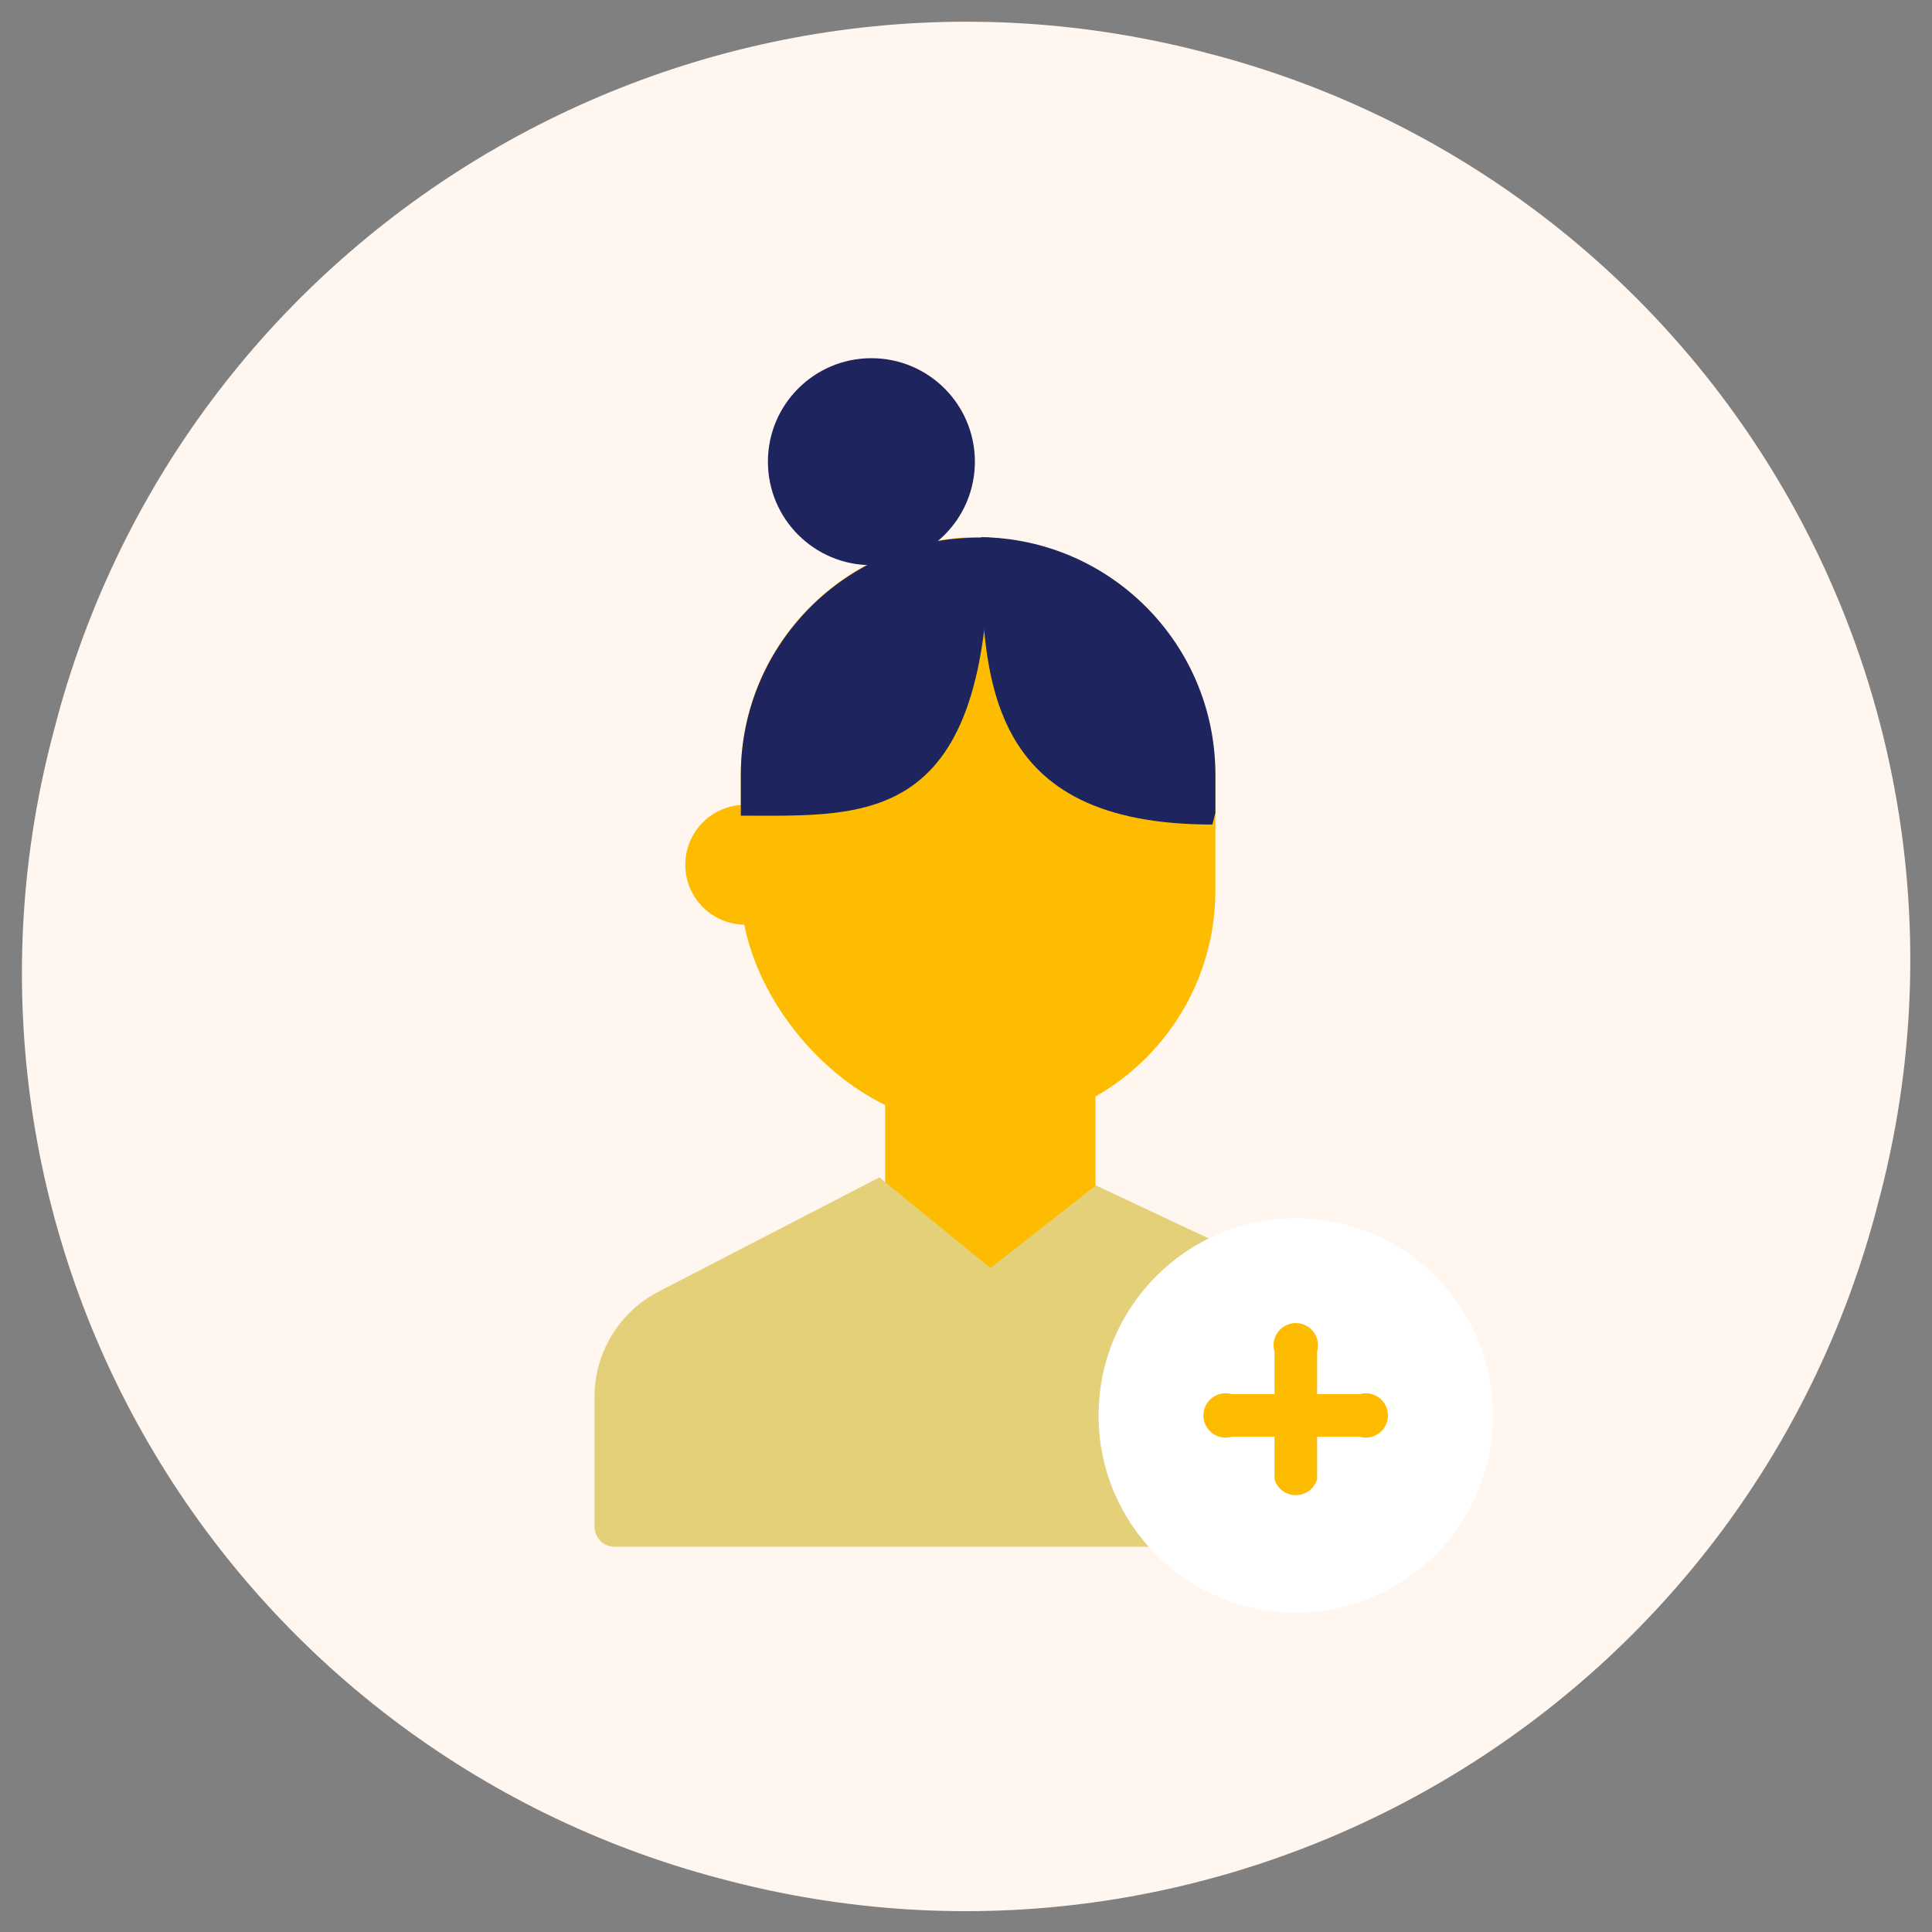
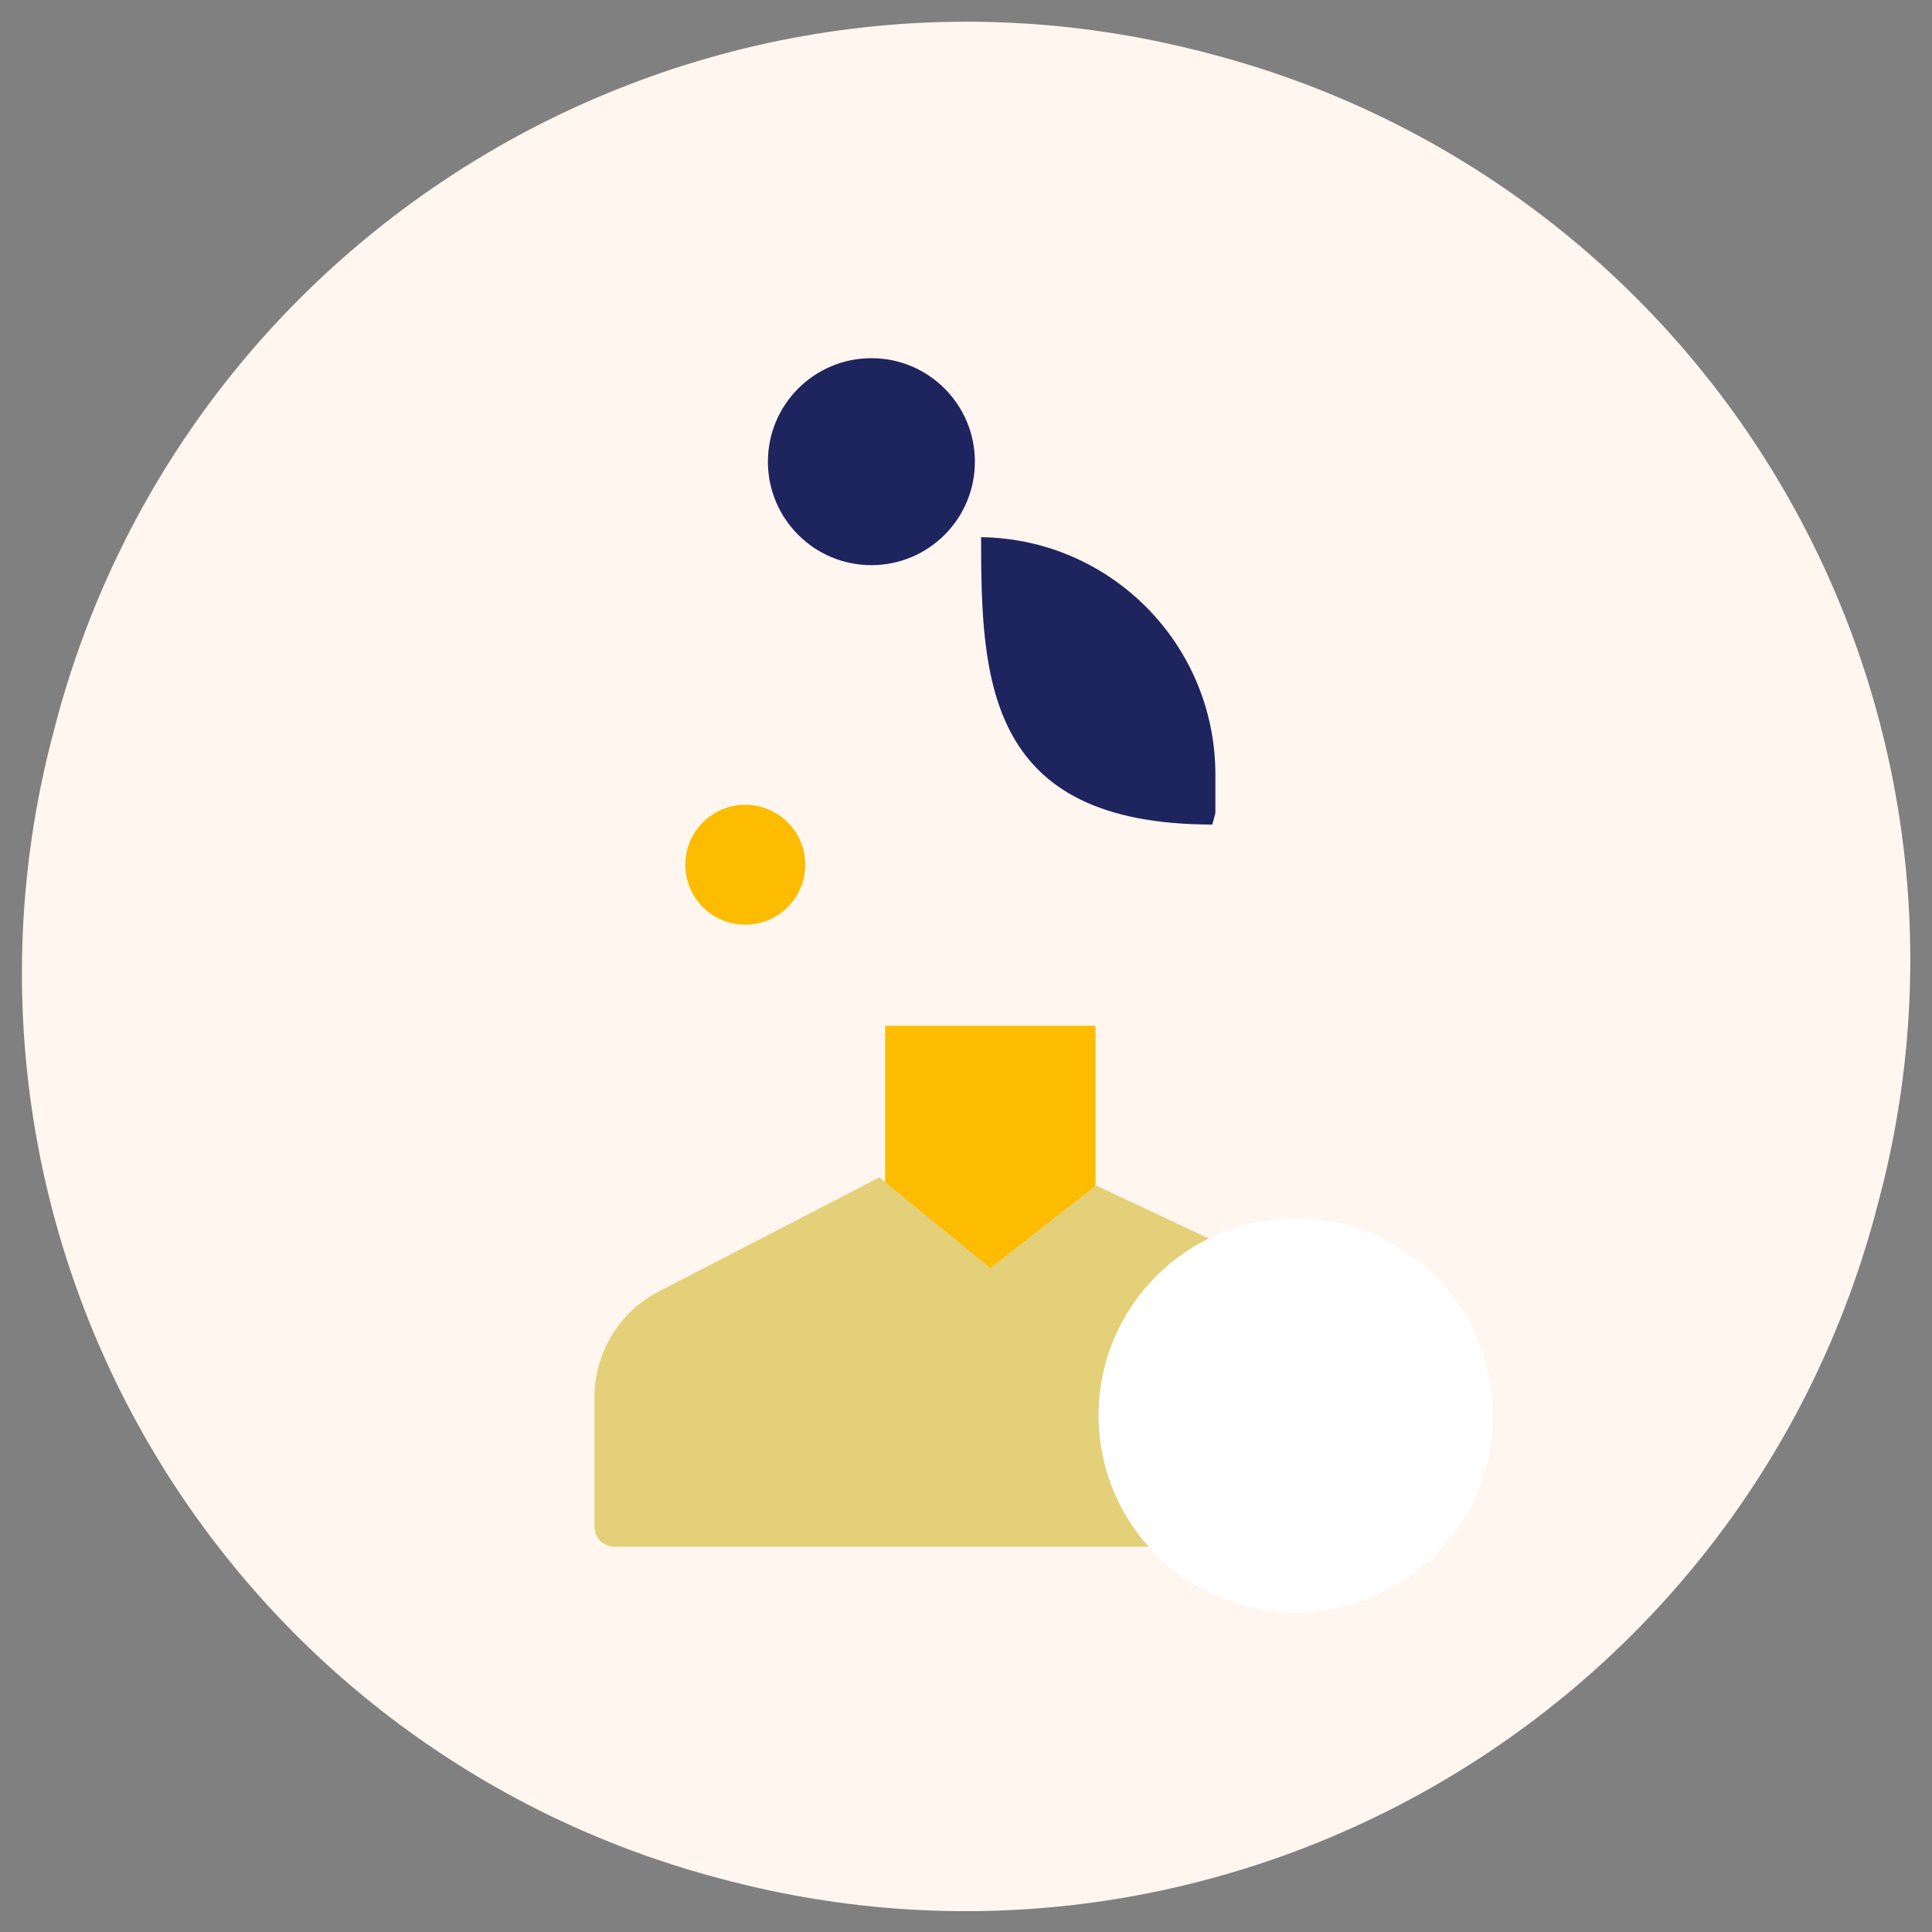
<svg xmlns="http://www.w3.org/2000/svg" height="87" viewBox="0 0 87 87" width="87">
  <rect x="0" y="0" width="87" height="87" fill="#808080" stroke="none" />
  <g fill="none" fill-rule="evenodd">
    <path d="m54.59 2.45c10.842 2.851 20.102 9.903 25.732 19.598 5.63 9.695 7.166 21.233 4.268 32.062l-.17.65c-6.15 22.575-29.408 35.917-52 29.83-10.842-2.851-20.102-9.903-25.732-19.598-5.63-9.695-7.166-21.233-4.268-32.062l.17-.65c6.15-22.575 29.408-35.917 52-29.83z" fill="#fff6ef" fill-rule="nonzero" />
    <path d="m39.86 46.19h9.47v13.41h-9.47z" fill="#fdbc00" fill-rule="nonzero" />
    <path d="m59.45 58.13-10.1-4.75-4.75 3.72-5-4.08-9.88 5.11c-1.808.907-2.949 2.757-2.95 4.78v5.84c0 .497.403.9.9.9h33.83c.497 0 .9-.403.9-.9v-5.84c-.001-2.023-1.142-3.873-2.95-4.78z" fill="#e4d079" />
    <circle cx="58.35" cy="63.74" fill="#fff" fill-rule="nonzero" r="8.88" />
-     <path d="m61.22 62.78h-1.91v-1.92c.119-.409-.033-.848-.38-1.095-.347-.247-.812-.247-1.159 0-.347.247-.5.686-.38 1.095v1.92h-1.92c-.409-.119-.848.033-1.095.38-.247.347-.247.812 0 1.159.247.347.686.5 1.095.38h1.92v1.91c.124.427.516.72.96.72s.836-.293.96-.72v-1.91h1.91c.409.119.848-.033 1.095-.38.247-.347.247-.812 0-1.159-.247-.347-.686-.5-1.095-.38z" fill="#fdbc00" />
    <g fill-rule="nonzero">
      <circle cx="33.56" cy="38.94" fill="#fdbc00" r="2.7" />
-       <rect fill="#fdbc00" height="26.58" rx="10.68" width="21.37" x="33.36" y="24.19" />
-       <path d="m33.36 36.73c5.74 0 11.19.53 11.19-12.52h-.5c-5.892 0-10.673 4.768-10.69 10.66z" fill="#1e245e" />
    </g>
    <path d="m44.18 24.19c0 6.42.22 12.94 10.41 12.94 0 0 .06-.19.14-.52v-1.74c-.005-5.846-4.705-10.603-10.55-10.68z" fill="#1e245e" />
    <circle cx="39.24" cy="20.79" fill="#1e245e" fill-rule="nonzero" r="4.66" />
  </g>
</svg>